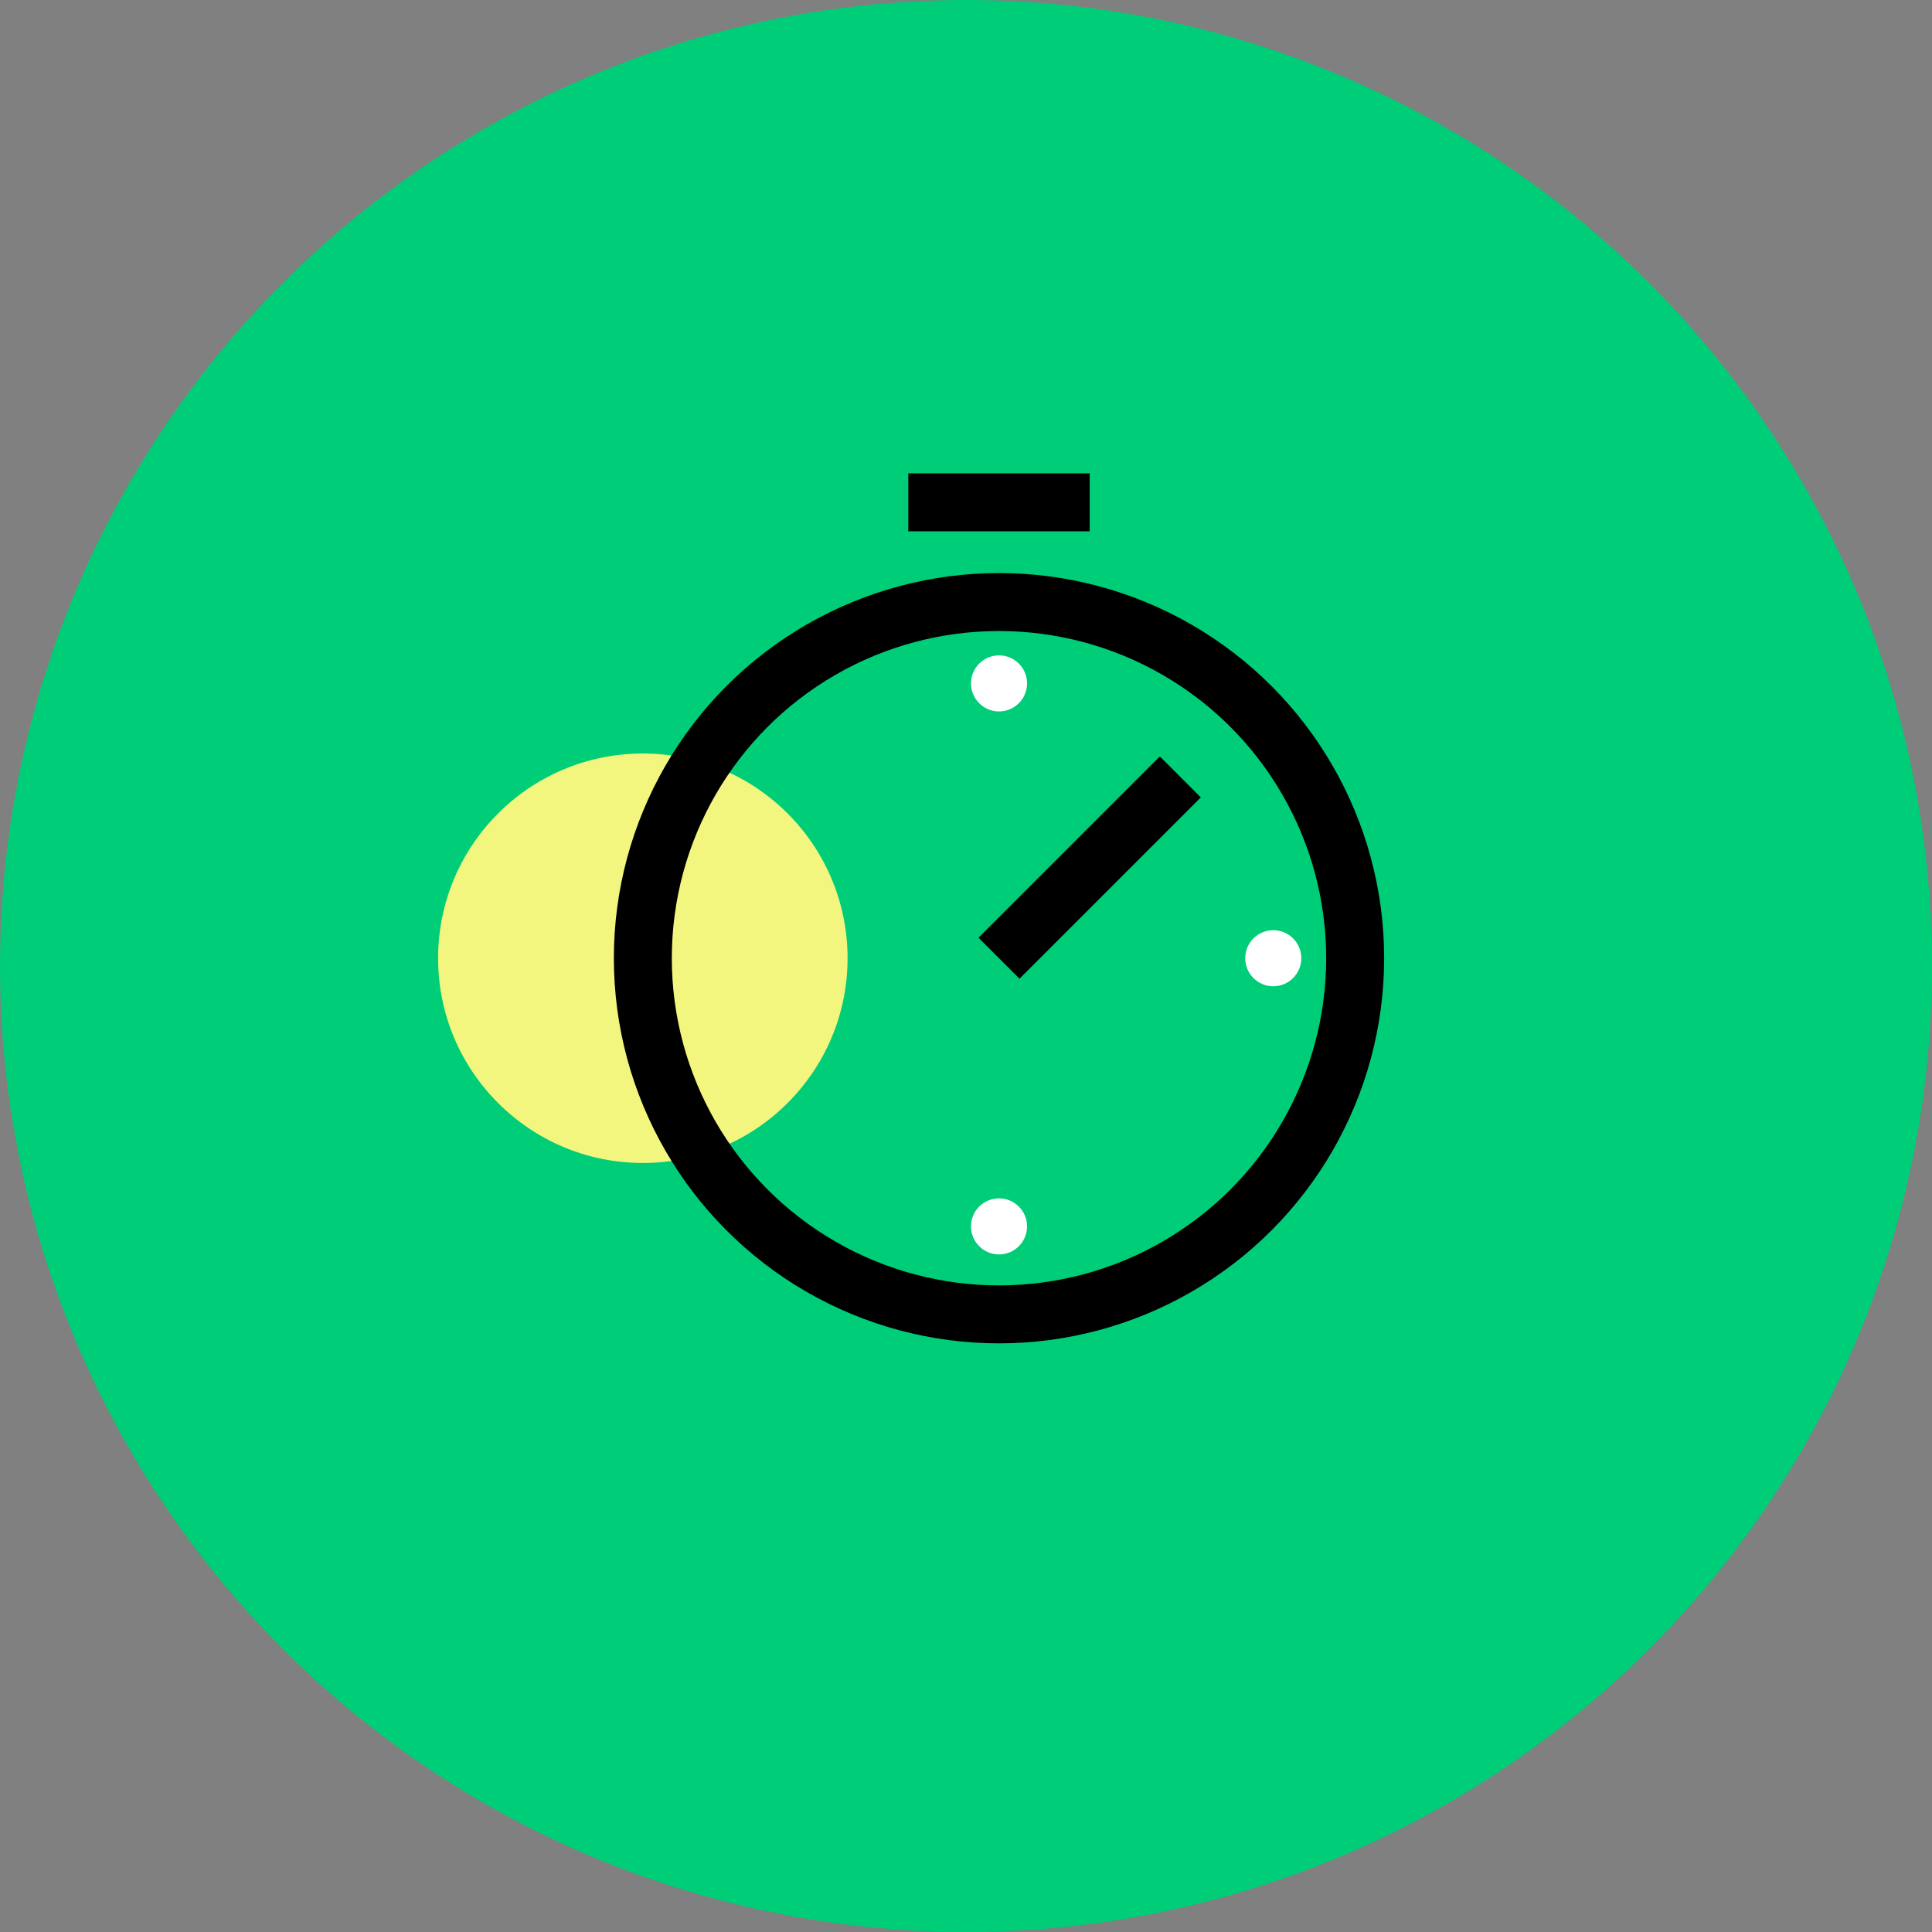
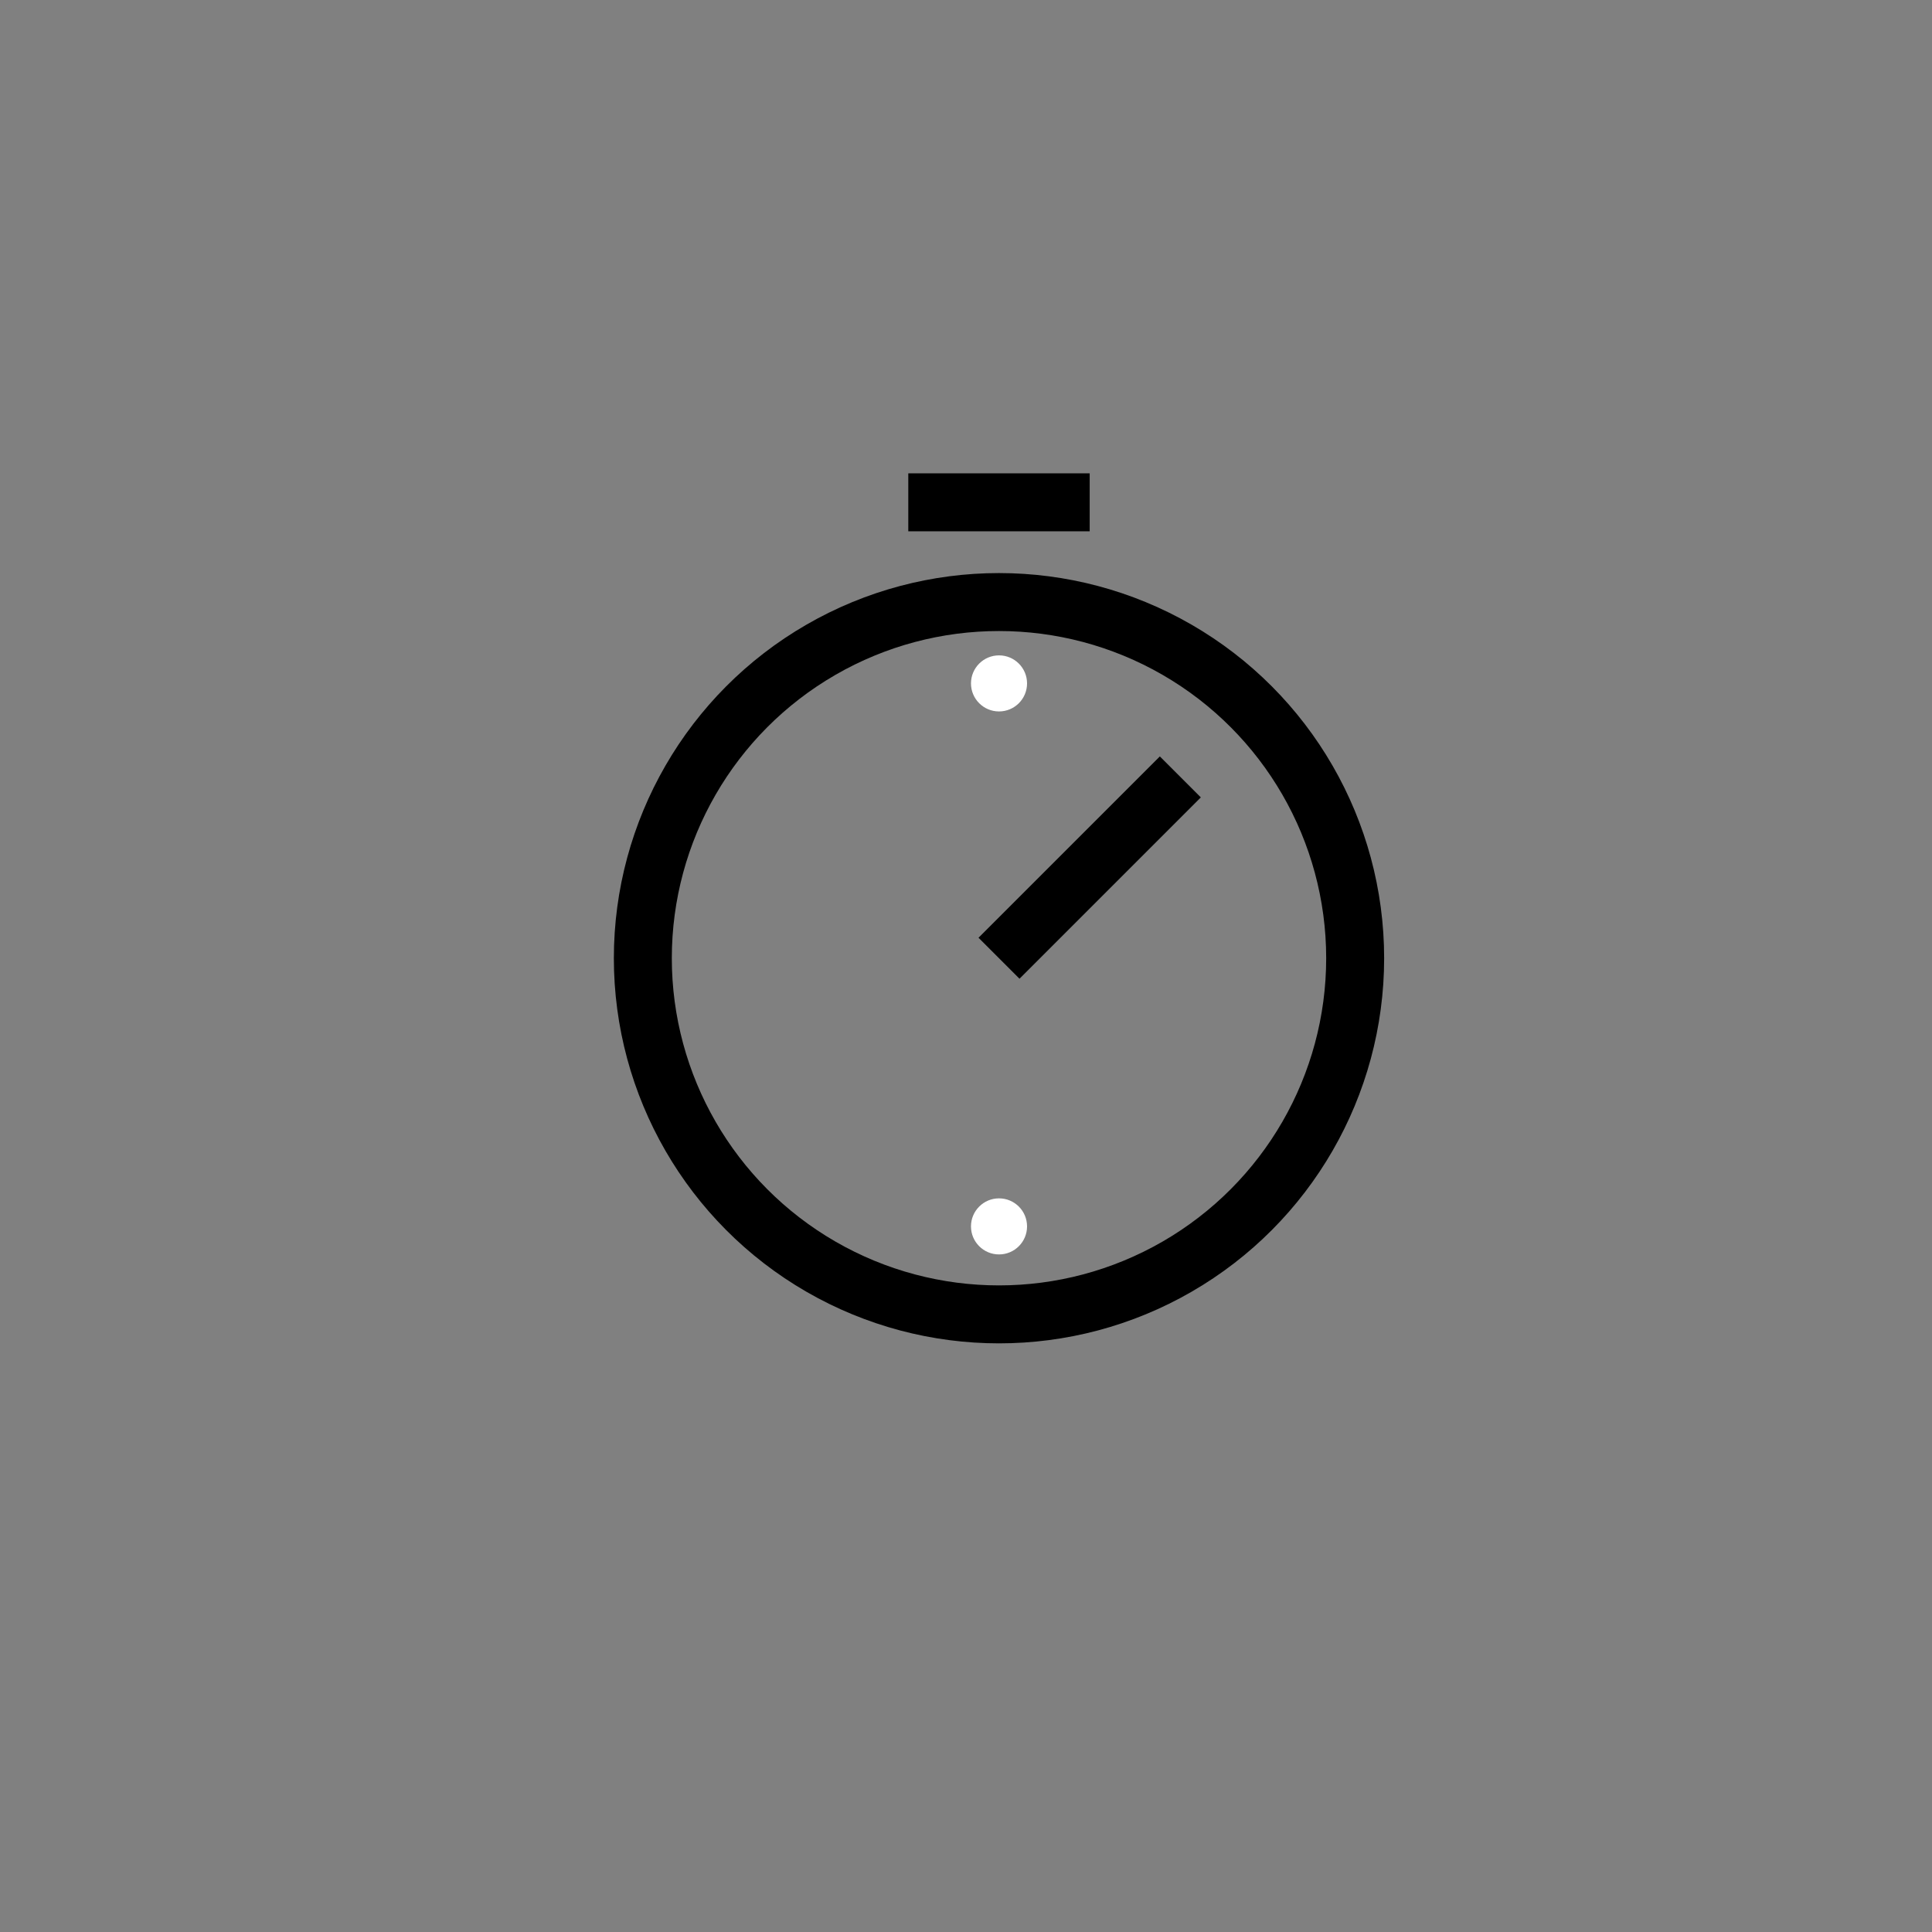
<svg xmlns="http://www.w3.org/2000/svg" width="100" height="100" viewBox="0 0 100 100">
  <rect x="0" y="0" width="100" height="100" fill="#808080" stroke="none" />
  <defs>
    <style>.a{fill:#00cd77;}.b{fill:#f3f67e;}.c{fill:none;stroke:#000;stroke-miterlimit:10;stroke-width:3px;}.d{fill:#fff;}</style>
  </defs>
  <g transform="translate(-807 -2497)">
-     <circle class="a" cx="50" cy="50" r="50" transform="translate(807 2497)" />
    <g transform="translate(4870.233 -629.412)">
-       <circle class="b" cx="10.597" cy="10.597" r="10.597" transform="translate(-4040.557 3165.413)" />
      <line class="c" x2="9.389" transform="translate(-4016.22 3152.412)" />
      <circle class="c" cx="18.435" cy="18.435" r="18.435" transform="translate(-4029.96 3157.574)" />
      <line class="c" y1="9.386" x2="9.386" transform="translate(-4011.525 3166.624)" />
      <circle class="d" cx="1.451" cy="1.451" r="1.451" transform="translate(-4012.975 3188.439)" />
-       <circle class="d" cx="1.451" cy="1.451" r="1.451" transform="translate(-3998.78 3174.559)" />
      <circle class="d" cx="1.451" cy="1.451" r="1.451" transform="translate(-4012.975 3160.334)" />
    </g>
  </g>
</svg>